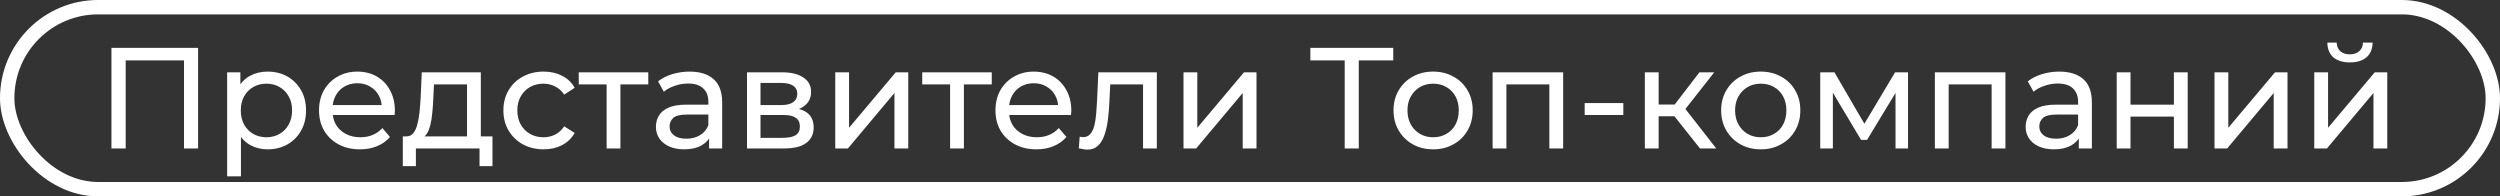
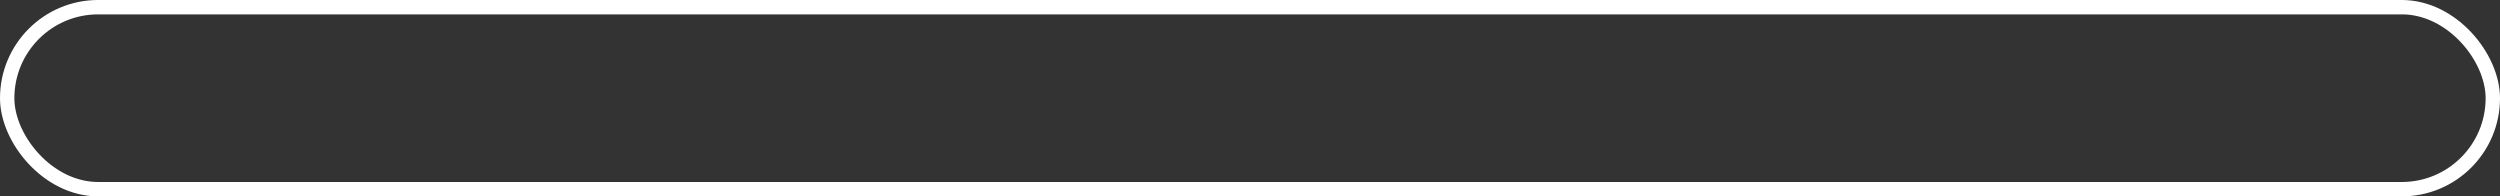
<svg xmlns="http://www.w3.org/2000/svg" width="522" height="41" viewBox="0 0 522 41" fill="none">
  <rect x="0" y="0" width="522" height="41" fill="#333333" stroke="none" />
  <rect x="1.5" y="1.5" width="519" height="38" rx="19" stroke="white" stroke-width="3" />
-   <path d="M23.27 31V10H41.36V31H38.42V11.83L39.14 12.61H25.49L26.24 11.83V31H23.27ZM55.859 31.18C54.539 31.18 53.329 30.88 52.229 30.28C51.149 29.66 50.279 28.75 49.619 27.55C48.979 26.35 48.659 24.85 48.659 23.05C48.659 21.25 48.969 19.75 49.589 18.55C50.229 17.35 51.089 16.45 52.169 15.85C53.269 15.25 54.499 14.95 55.859 14.95C57.419 14.95 58.799 15.29 59.999 15.97C61.199 16.65 62.149 17.6 62.849 18.82C63.549 20.02 63.899 21.43 63.899 23.05C63.899 24.67 63.549 26.09 62.849 27.31C62.149 28.53 61.199 29.48 59.999 30.16C58.799 30.84 57.419 31.18 55.859 31.18ZM47.429 36.82V15.1H50.189V19.39L50.009 23.08L50.309 26.77V36.82H47.429ZM55.619 28.66C56.639 28.66 57.549 28.43 58.349 27.97C59.169 27.51 59.809 26.86 60.269 26.02C60.749 25.16 60.989 24.17 60.989 23.05C60.989 21.91 60.749 20.93 60.269 20.11C59.809 19.27 59.169 18.62 58.349 18.16C57.549 17.7 56.639 17.47 55.619 17.47C54.619 17.47 53.709 17.7 52.889 18.16C52.089 18.62 51.449 19.27 50.969 20.11C50.509 20.93 50.279 21.91 50.279 23.05C50.279 24.17 50.509 25.16 50.969 26.02C51.449 26.86 52.089 27.51 52.889 27.97C53.709 28.43 54.619 28.66 55.619 28.66ZM75.163 31.18C73.463 31.18 71.963 30.83 70.663 30.13C69.383 29.43 68.383 28.47 67.663 27.25C66.963 26.03 66.613 24.63 66.613 23.05C66.613 21.47 66.953 20.07 67.633 18.85C68.333 17.63 69.283 16.68 70.483 16C71.703 15.3 73.073 14.95 74.593 14.95C76.133 14.95 77.493 15.29 78.673 15.97C79.853 16.65 80.773 17.61 81.433 18.85C82.113 20.07 82.453 21.5 82.453 23.14C82.453 23.26 82.443 23.4 82.423 23.56C82.423 23.72 82.413 23.87 82.393 24.01H68.863V21.94H80.893L79.723 22.66C79.743 21.64 79.533 20.73 79.093 19.93C78.653 19.13 78.043 18.51 77.263 18.07C76.503 17.61 75.613 17.38 74.593 17.38C73.593 17.38 72.703 17.61 71.923 18.07C71.143 18.51 70.533 19.14 70.093 19.96C69.653 20.76 69.433 21.68 69.433 22.72V23.2C69.433 24.26 69.673 25.21 70.153 26.05C70.653 26.87 71.343 27.51 72.223 27.97C73.103 28.43 74.113 28.66 75.253 28.66C76.193 28.66 77.043 28.5 77.803 28.18C78.583 27.86 79.263 27.38 79.843 26.74L81.433 28.6C80.713 29.44 79.813 30.08 78.733 30.52C77.673 30.96 76.483 31.18 75.163 31.18ZM97.517 29.65V17.62H90.617L90.467 20.68C90.427 21.68 90.357 22.65 90.257 23.59C90.177 24.51 90.037 25.36 89.837 26.14C89.657 26.92 89.387 27.56 89.027 28.06C88.667 28.56 88.187 28.87 87.587 28.99L84.737 28.48C85.357 28.5 85.857 28.3 86.237 27.88C86.617 27.44 86.907 26.84 87.107 26.08C87.327 25.32 87.487 24.46 87.587 23.5C87.687 22.52 87.767 21.51 87.827 20.47L88.067 15.1H100.397V29.65H97.517ZM84.107 34.69V28.48H102.827V34.69H100.127V31H86.837V34.69H84.107ZM113.509 31.18C111.889 31.18 110.439 30.83 109.159 30.13C107.899 29.43 106.909 28.47 106.189 27.25C105.469 26.03 105.109 24.63 105.109 23.05C105.109 21.47 105.469 20.07 106.189 18.85C106.909 17.63 107.899 16.68 109.159 16C110.439 15.3 111.889 14.95 113.509 14.95C114.949 14.95 116.229 15.24 117.349 15.82C118.489 16.38 119.369 17.22 119.989 18.34L117.799 19.75C117.279 18.97 116.639 18.4 115.879 18.04C115.139 17.66 114.339 17.47 113.479 17.47C112.439 17.47 111.509 17.7 110.689 18.16C109.869 18.62 109.219 19.27 108.739 20.11C108.259 20.93 108.019 21.91 108.019 23.05C108.019 24.19 108.259 25.18 108.739 26.02C109.219 26.86 109.869 27.51 110.689 27.97C111.509 28.43 112.439 28.66 113.479 28.66C114.339 28.66 115.139 28.48 115.879 28.12C116.639 27.74 117.279 27.16 117.799 26.38L119.989 27.76C119.369 28.86 118.489 29.71 117.349 30.31C116.229 30.89 114.949 31.18 113.509 31.18ZM126.663 31V16.87L127.383 17.62H120.843V15.1H135.363V17.62H128.853L129.543 16.87V31H126.663ZM148.058 31V27.64L147.908 27.01V21.28C147.908 20.06 147.548 19.12 146.828 18.46C146.128 17.78 145.068 17.44 143.648 17.44C142.708 17.44 141.788 17.6 140.888 17.92C139.988 18.22 139.228 18.63 138.608 19.15L137.408 16.99C138.228 16.33 139.208 15.83 140.348 15.49C141.508 15.13 142.718 14.95 143.978 14.95C146.158 14.95 147.838 15.48 149.018 16.54C150.198 17.6 150.788 19.22 150.788 21.4V31H148.058ZM142.838 31.18C141.658 31.18 140.618 30.98 139.718 30.58C138.838 30.18 138.158 29.63 137.678 28.93C137.198 28.21 136.958 27.4 136.958 26.5C136.958 25.64 137.158 24.86 137.558 24.16C137.978 23.46 138.648 22.9 139.568 22.48C140.508 22.06 141.768 21.85 143.348 21.85H148.388V23.92H143.468C142.028 23.92 141.058 24.16 140.558 24.64C140.058 25.12 139.808 25.7 139.808 26.38C139.808 27.16 140.118 27.79 140.738 28.27C141.358 28.73 142.218 28.96 143.318 28.96C144.398 28.96 145.338 28.72 146.138 28.24C146.958 27.76 147.548 27.06 147.908 26.14L148.478 28.12C148.098 29.06 147.428 29.81 146.468 30.37C145.508 30.91 144.298 31.18 142.838 31.18ZM155.974 31V15.1H163.354C165.214 15.1 166.674 15.46 167.734 16.18C168.814 16.88 169.354 17.88 169.354 19.18C169.354 20.48 168.844 21.49 167.824 22.21C166.824 22.91 165.494 23.26 163.834 23.26L164.284 22.48C166.184 22.48 167.594 22.83 168.514 23.53C169.434 24.23 169.894 25.26 169.894 26.62C169.894 28 169.374 29.08 168.334 29.86C167.314 30.62 165.744 31 163.624 31H155.974ZM158.794 28.78H163.414C164.614 28.78 165.514 28.6 166.114 28.24C166.714 27.86 167.014 27.26 167.014 26.44C167.014 25.6 166.734 24.99 166.174 24.61C165.634 24.21 164.774 24.01 163.594 24.01H158.794V28.78ZM158.794 21.94H163.114C164.214 21.94 165.044 21.74 165.604 21.34C166.184 20.92 166.474 20.34 166.474 19.6C166.474 18.84 166.184 18.27 165.604 17.89C165.044 17.51 164.214 17.32 163.114 17.32H158.794V21.94ZM174.401 31V15.1H177.281V26.68L187.031 15.1H189.641V31H186.761V19.42L177.041 31H174.401ZM198.381 31V16.87L199.101 17.62H192.561V15.1H207.081V17.62H200.571L201.261 16.87V31H198.381ZM216.403 31.18C214.703 31.18 213.203 30.83 211.903 30.13C210.623 29.43 209.623 28.47 208.903 27.25C208.203 26.03 207.853 24.63 207.853 23.05C207.853 21.47 208.193 20.07 208.873 18.85C209.573 17.63 210.523 16.68 211.723 16C212.943 15.3 214.313 14.95 215.833 14.95C217.373 14.95 218.733 15.29 219.913 15.97C221.093 16.65 222.013 17.61 222.673 18.85C223.353 20.07 223.693 21.5 223.693 23.14C223.693 23.26 223.683 23.4 223.663 23.56C223.663 23.72 223.653 23.87 223.633 24.01H210.103V21.94H222.133L220.963 22.66C220.983 21.64 220.773 20.73 220.333 19.93C219.893 19.13 219.283 18.51 218.503 18.07C217.743 17.61 216.853 17.38 215.833 17.38C214.833 17.38 213.943 17.61 213.163 18.07C212.383 18.51 211.773 19.14 211.333 19.96C210.893 20.76 210.673 21.68 210.673 22.72V23.2C210.673 24.26 210.913 25.21 211.393 26.05C211.893 26.87 212.583 27.51 213.463 27.97C214.343 28.43 215.353 28.66 216.493 28.66C217.433 28.66 218.283 28.5 219.043 28.18C219.823 27.86 220.503 27.38 221.083 26.74L222.673 28.6C221.953 29.44 221.053 30.08 219.973 30.52C218.913 30.96 217.723 31.18 216.403 31.18ZM225.257 30.97L225.437 28.54C225.577 28.56 225.707 28.58 225.827 28.6C225.947 28.62 226.057 28.63 226.157 28.63C226.797 28.63 227.297 28.41 227.657 27.97C228.037 27.53 228.317 26.95 228.497 26.23C228.677 25.49 228.807 24.66 228.887 23.74C228.967 22.82 229.027 21.9 229.067 20.98L229.337 15.1H241.547V31H238.667V16.78L239.357 17.62H231.197L231.857 16.75L231.647 21.16C231.587 22.56 231.477 23.87 231.317 25.09C231.157 26.31 230.907 27.38 230.567 28.3C230.247 29.22 229.797 29.94 229.217 30.46C228.657 30.98 227.927 31.24 227.027 31.24C226.767 31.24 226.487 31.21 226.187 31.15C225.907 31.11 225.597 31.05 225.257 30.97ZM247.116 31V15.1H249.996V26.68L259.746 15.1H262.356V31H259.476V19.42L249.756 31H247.116ZM280.773 31V11.83L281.523 12.61H273.603V10H290.913V12.61H282.993L283.713 11.83V31H280.773ZM299.248 31.18C297.648 31.18 296.228 30.83 294.988 30.13C293.748 29.43 292.768 28.47 292.048 27.25C291.328 26.01 290.968 24.61 290.968 23.05C290.968 21.47 291.328 20.07 292.048 18.85C292.768 17.63 293.748 16.68 294.988 16C296.228 15.3 297.648 14.95 299.248 14.95C300.828 14.95 302.238 15.3 303.478 16C304.738 16.68 305.718 17.63 306.418 18.85C307.138 20.05 307.498 21.45 307.498 23.05C307.498 24.63 307.138 26.03 306.418 27.25C305.718 28.47 304.738 29.43 303.478 30.13C302.238 30.83 300.828 31.18 299.248 31.18ZM299.248 28.66C300.268 28.66 301.178 28.43 301.978 27.97C302.798 27.51 303.438 26.86 303.898 26.02C304.358 25.16 304.588 24.17 304.588 23.05C304.588 21.91 304.358 20.93 303.898 20.11C303.438 19.27 302.798 18.62 301.978 18.16C301.178 17.7 300.268 17.47 299.248 17.47C298.228 17.47 297.318 17.7 296.518 18.16C295.718 18.62 295.078 19.27 294.598 20.11C294.118 20.93 293.878 21.91 293.878 23.05C293.878 24.17 294.118 25.16 294.598 26.02C295.078 26.86 295.718 27.51 296.518 27.97C297.318 28.43 298.228 28.66 299.248 28.66ZM311.657 31V15.1H326.387V31H323.507V16.9L324.197 17.62H313.847L314.537 16.9V31H311.657ZM330.88 24.01V21.52H338.95V24.01H330.88ZM354.964 31L348.814 23.26L351.184 21.82L358.354 31H354.964ZM343.444 31V15.1H346.324V31H343.444ZM345.454 24.28V21.82H350.704V24.28H345.454ZM351.424 23.38L348.754 23.02L354.844 15.1H357.934L351.424 23.38ZM367.657 31.18C366.057 31.18 364.637 30.83 363.397 30.13C362.157 29.43 361.177 28.47 360.457 27.25C359.737 26.01 359.377 24.61 359.377 23.05C359.377 21.47 359.737 20.07 360.457 18.85C361.177 17.63 362.157 16.68 363.397 16C364.637 15.3 366.057 14.95 367.657 14.95C369.237 14.95 370.647 15.3 371.887 16C373.147 16.68 374.127 17.63 374.827 18.85C375.547 20.05 375.907 21.45 375.907 23.05C375.907 24.63 375.547 26.03 374.827 27.25C374.127 28.47 373.147 29.43 371.887 30.13C370.647 30.83 369.237 31.18 367.657 31.18ZM367.657 28.66C368.677 28.66 369.587 28.43 370.387 27.97C371.207 27.51 371.847 26.86 372.307 26.02C372.767 25.16 372.997 24.17 372.997 23.05C372.997 21.91 372.767 20.93 372.307 20.11C371.847 19.27 371.207 18.62 370.387 18.16C369.587 17.7 368.677 17.47 367.657 17.47C366.637 17.47 365.727 17.7 364.927 18.16C364.127 18.62 363.487 19.27 363.007 20.11C362.527 20.93 362.287 21.91 362.287 23.05C362.287 24.17 362.527 25.16 363.007 26.02C363.487 26.86 364.127 27.51 364.927 27.97C365.727 28.43 366.637 28.66 367.657 28.66ZM380.065 31V15.1H383.035L389.875 26.86H388.675L395.695 15.1H398.395V31H395.785V18.34L396.265 18.61L389.845 29.2H388.585L382.135 18.4L382.705 18.28V31H380.065ZM404.001 31V15.1H418.731V31H415.851V16.9L416.541 17.62H406.191L406.881 16.9V31H404.001ZM434.054 31V27.64L433.904 27.01V21.28C433.904 20.06 433.544 19.12 432.824 18.46C432.124 17.78 431.064 17.44 429.644 17.44C428.704 17.44 427.784 17.6 426.884 17.92C425.984 18.22 425.224 18.63 424.604 19.15L423.404 16.99C424.224 16.33 425.204 15.83 426.344 15.49C427.504 15.13 428.714 14.95 429.974 14.95C432.154 14.95 433.834 15.48 435.014 16.54C436.194 17.6 436.784 19.22 436.784 21.4V31H434.054ZM428.834 31.18C427.654 31.18 426.614 30.98 425.714 30.58C424.834 30.18 424.154 29.63 423.674 28.93C423.194 28.21 422.954 27.4 422.954 26.5C422.954 25.64 423.154 24.86 423.554 24.16C423.974 23.46 424.644 22.9 425.564 22.48C426.504 22.06 427.764 21.85 429.344 21.85H434.384V23.92H429.464C428.024 23.92 427.054 24.16 426.554 24.64C426.054 25.12 425.804 25.7 425.804 26.38C425.804 27.16 426.114 27.79 426.734 28.27C427.354 28.73 428.214 28.96 429.314 28.96C430.394 28.96 431.334 28.72 432.134 28.24C432.954 27.76 433.544 27.06 433.904 26.14L434.474 28.12C434.094 29.06 433.424 29.81 432.464 30.37C431.504 30.91 430.294 31.18 428.834 31.18ZM441.97 31V15.1H444.85V21.85H453.91V15.1H456.79V31H453.91V24.34H444.85V31H441.97ZM462.39 31V15.1H465.27V26.68L475.02 15.1H477.63V31H474.75V19.42L465.03 31H462.39ZM483.22 31V15.1H486.1V26.68L495.85 15.1H498.46V31H495.58V19.42L485.86 31H483.22ZM490.66 13.03C489.2 13.03 488.05 12.68 487.21 11.98C486.39 11.26 485.97 10.23 485.95 8.89H487.9C487.92 9.65 488.17 10.25 488.65 10.69C489.15 11.13 489.81 11.35 490.63 11.35C491.45 11.35 492.11 11.13 492.61 10.69C493.11 10.25 493.37 9.65 493.39 8.89H495.4C495.38 10.23 494.95 11.26 494.11 11.98C493.27 12.68 492.12 13.03 490.66 13.03Z" fill="white" />
</svg>